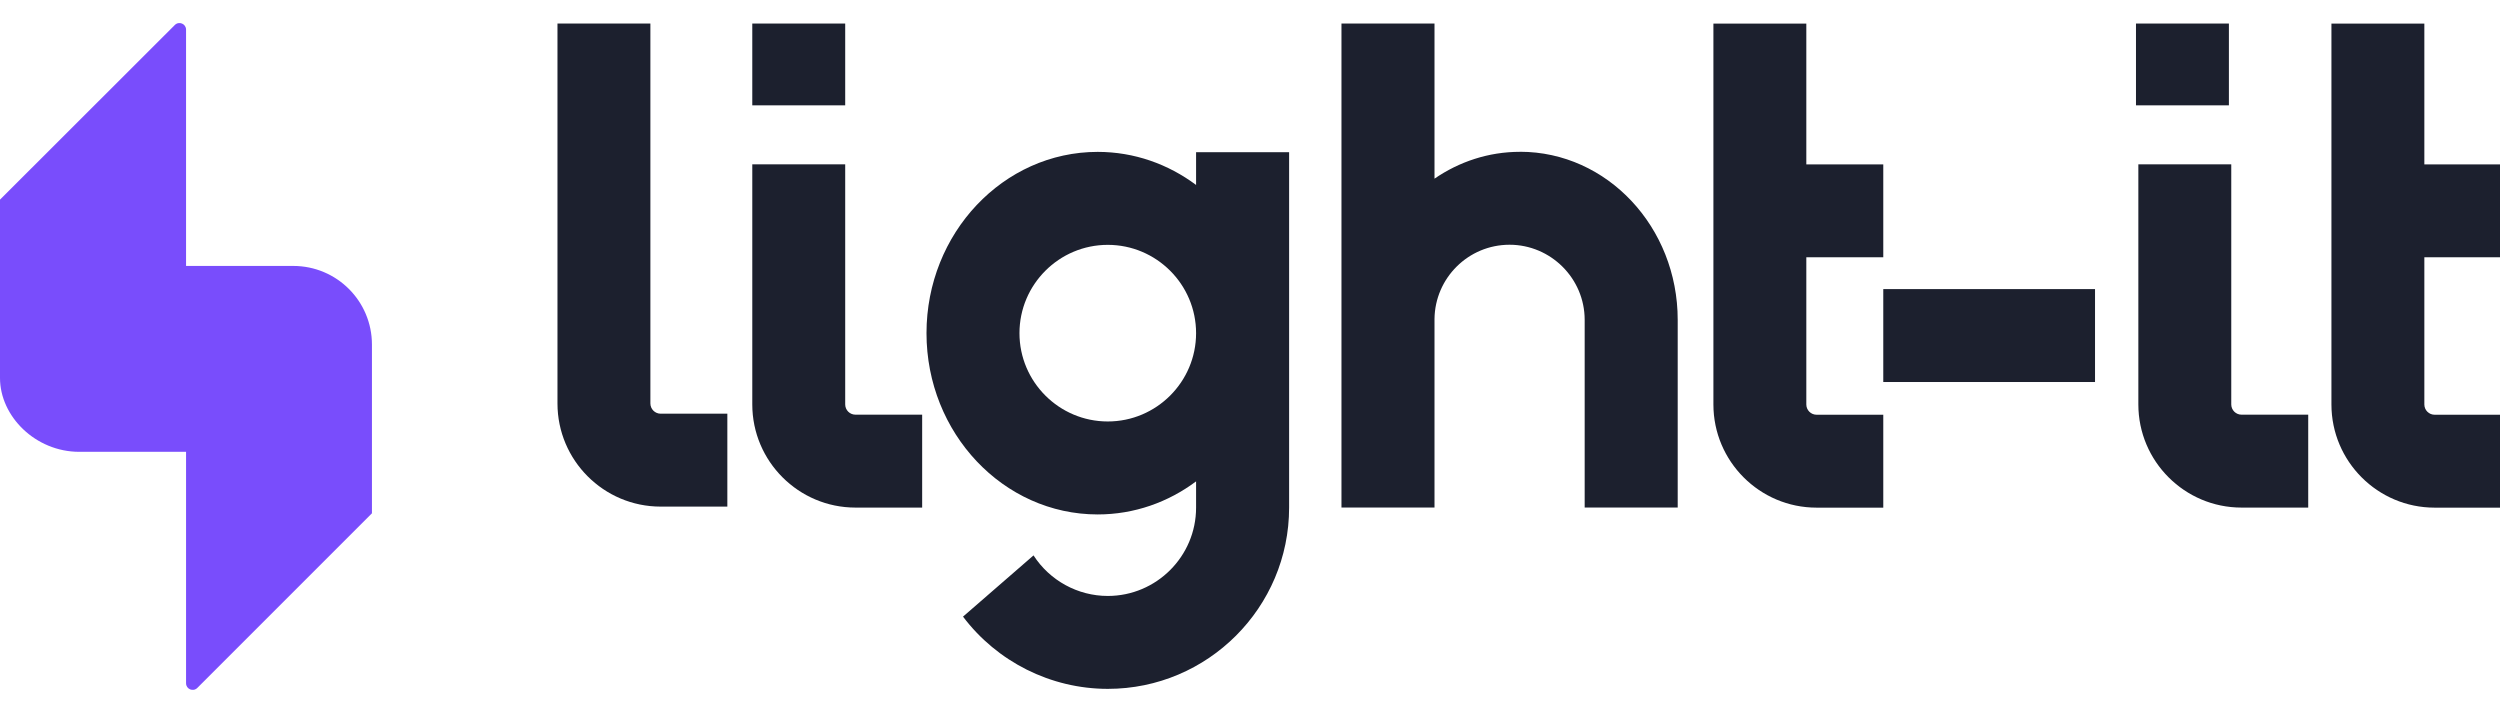
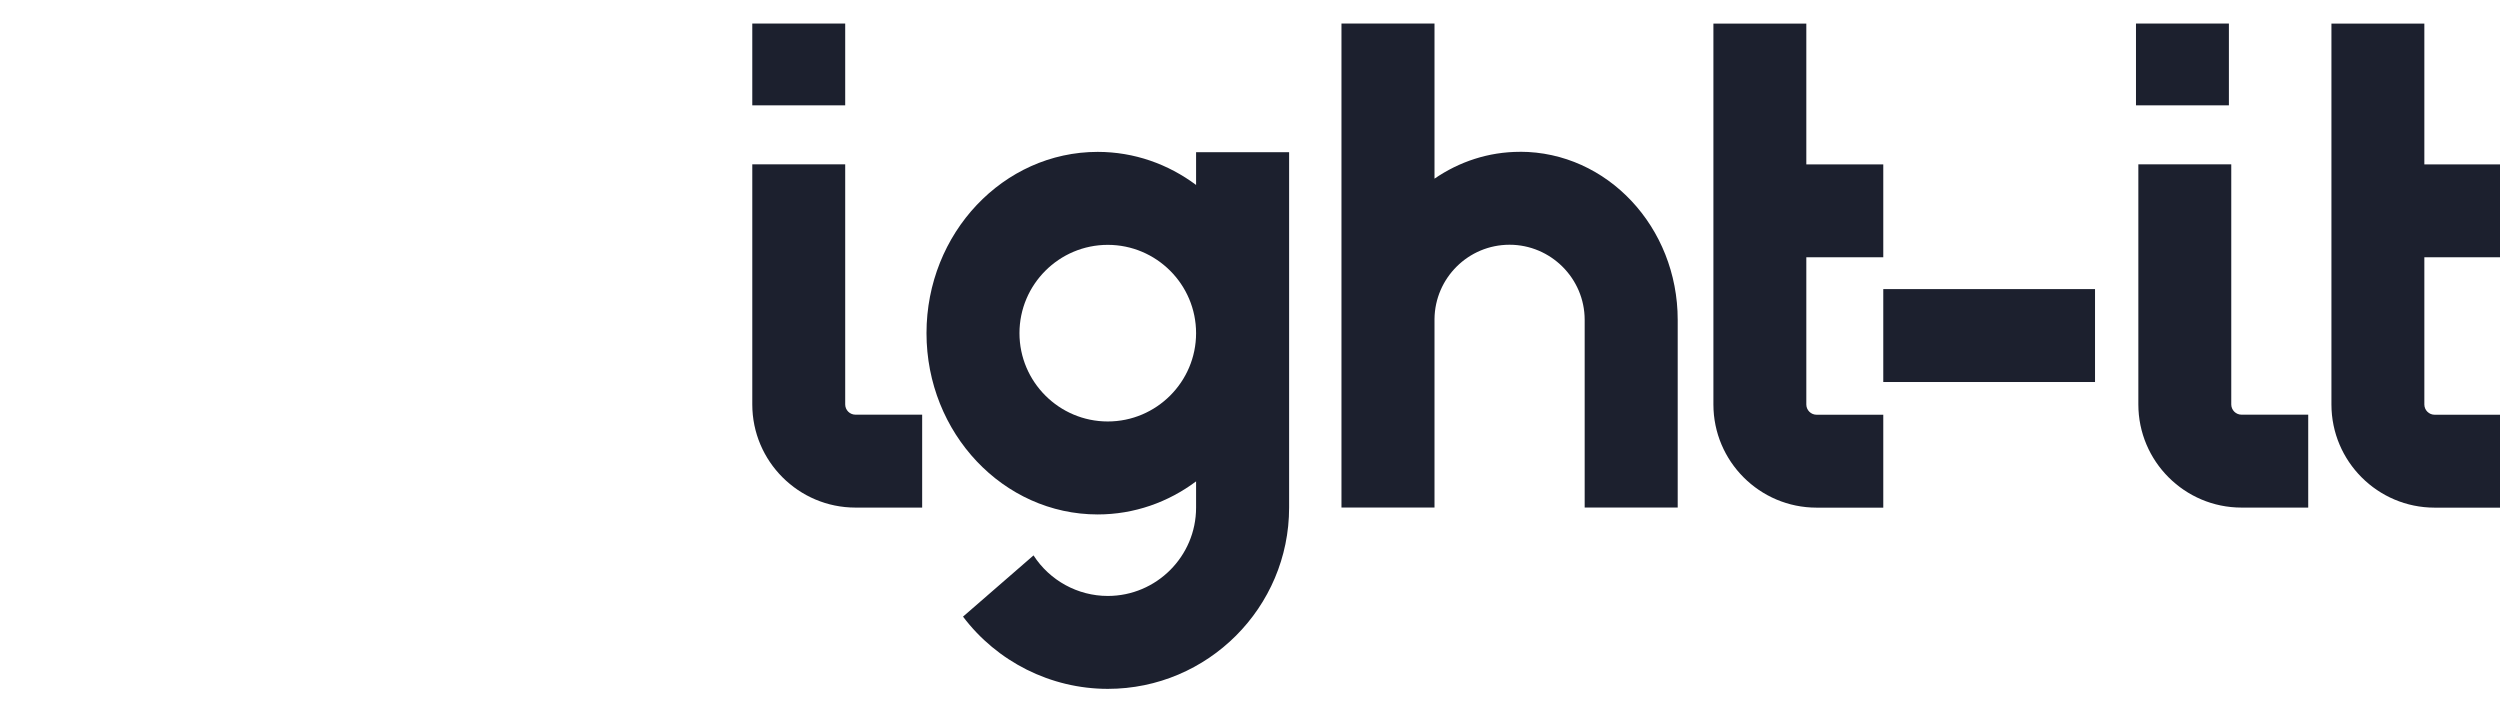
<svg xmlns="http://www.w3.org/2000/svg" width="434" height="123" viewBox="0 0 434 123" fill="none">
  <g clip-path="url(#clip0_3535_387)">
    <path d="M146.727 4.087H130.597V18.287H146.727V4.087Z" fill="#1C202E" />
    <path d="M363.697 50.187H326.937V66.317H363.697V50.187Z" fill="#1C202E" />
    <path d="M160.087 88.117H148.507C138.637 88.117 130.597 80.087 130.597 70.207V28.527H146.727V70.207C146.727 71.187 147.527 71.987 148.507 71.987H160.087V88.117Z" fill="#1C202E" />
    <path d="M386.937 4.087H370.807V18.287H386.937V4.087Z" fill="#1C202E" />
-     <path d="M126.267 87.947H114.687C104.807 87.947 96.777 79.917 96.777 70.037V4.087H112.907V70.037C112.907 71.017 113.707 71.817 114.687 71.817H126.267V87.947Z" fill="#1C202E" />
    <path d="M326.937 44.667V28.537H313.577V4.097H297.447V70.217C297.447 80.087 305.477 88.127 315.357 88.127H326.937V71.997H315.357C314.377 71.997 313.577 71.197 313.577 70.217V44.667H326.937Z" fill="#1C202E" />
    <path d="M400.707 88.117H389.127C379.257 88.117 371.217 80.087 371.217 70.207V28.527H387.347V70.207C387.347 71.187 388.147 71.987 389.127 71.987H400.707V88.117Z" fill="#1C202E" />
    <path d="M434.227 44.667V28.537H420.867V4.097H404.737V70.217C404.737 80.087 412.767 88.127 422.647 88.127H434.227V71.997H422.647C421.667 71.997 420.867 71.197 420.867 70.217V44.667H434.227Z" fill="#1C202E" />
    <path d="M263.869 26.357C258.399 26.357 253.309 28.077 249.029 31.017V4.087H232.879V88.107H249.029V55.397C249.099 48.257 254.909 42.487 262.059 42.487C269.209 42.487 275.099 48.327 275.099 55.527V88.107H291.249V55.527C291.249 39.417 278.999 26.347 263.879 26.347L263.869 26.357Z" fill="#1C202E" />
    <path d="M207.64 26.427V32.107C202.8 28.497 196.91 26.367 190.56 26.367C174.17 26.367 160.84 40.487 160.84 57.837C160.84 75.187 174.17 89.307 190.56 89.307C196.92 89.307 202.81 87.177 207.64 83.567V88.127C207.64 96.577 200.76 103.457 192.31 103.457C187.1 103.457 182.23 100.777 179.42 96.417L167.18 107.047C173.08 114.867 182.4 119.587 192.32 119.587C209.67 119.587 223.79 105.467 223.79 88.117V26.427H207.66H207.64ZM192.31 73.167C183.86 73.167 176.98 66.287 176.98 57.837C176.98 49.387 183.86 42.507 192.31 42.507C200.76 42.507 207.64 49.387 207.64 57.837C207.64 66.287 200.76 73.167 192.31 73.167Z" fill="#1C202E" />
-     <path d="M32.3 46.177V5.147C32.3 4.127 31.07 3.617 30.35 4.337L0 34.657V65.617C0 72.277 6.16 78.437 13.76 78.437H32.3V118.617C32.3 119.637 33.53 120.147 34.25 119.427L64.57 89.107V59.817C64.57 52.277 58.46 46.167 50.91 46.167H32.3V46.177Z" fill="#794DFC" />
  </g>
  <defs>
    <clipPath id="clip0_3535_387">
      <rect width="434" height="123" fill="white" />
    </clipPath>
  </defs>
</svg>